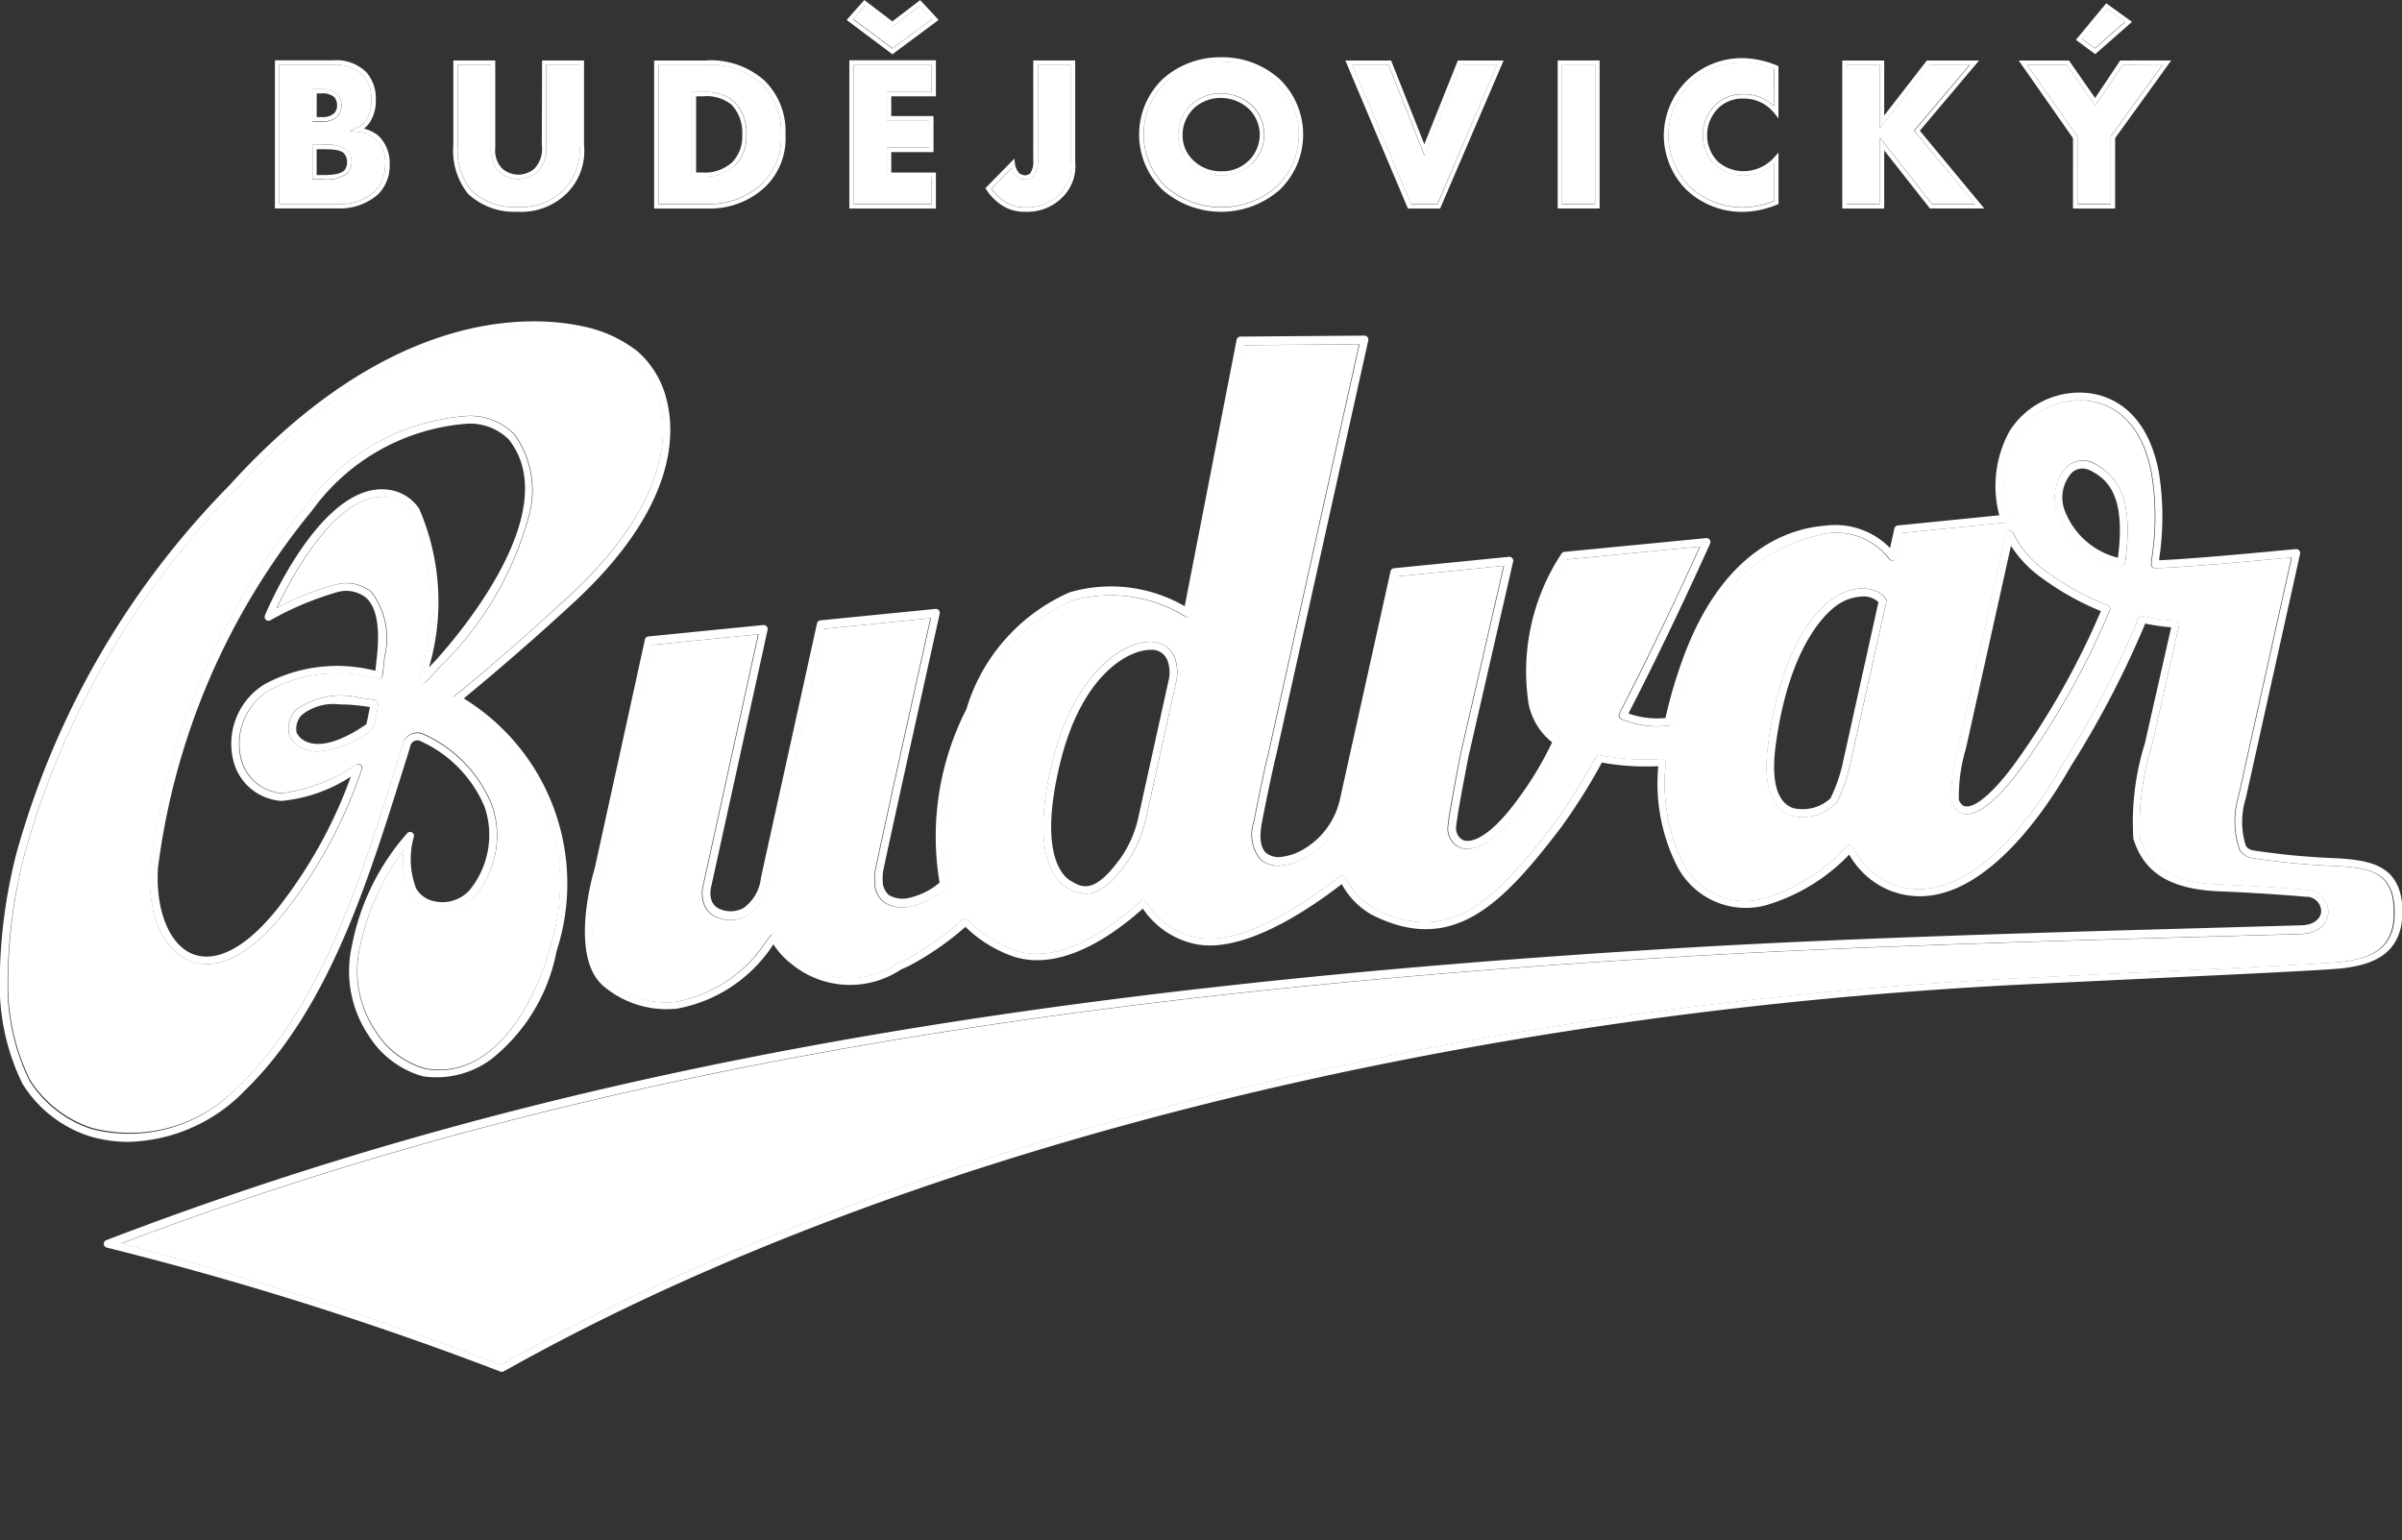
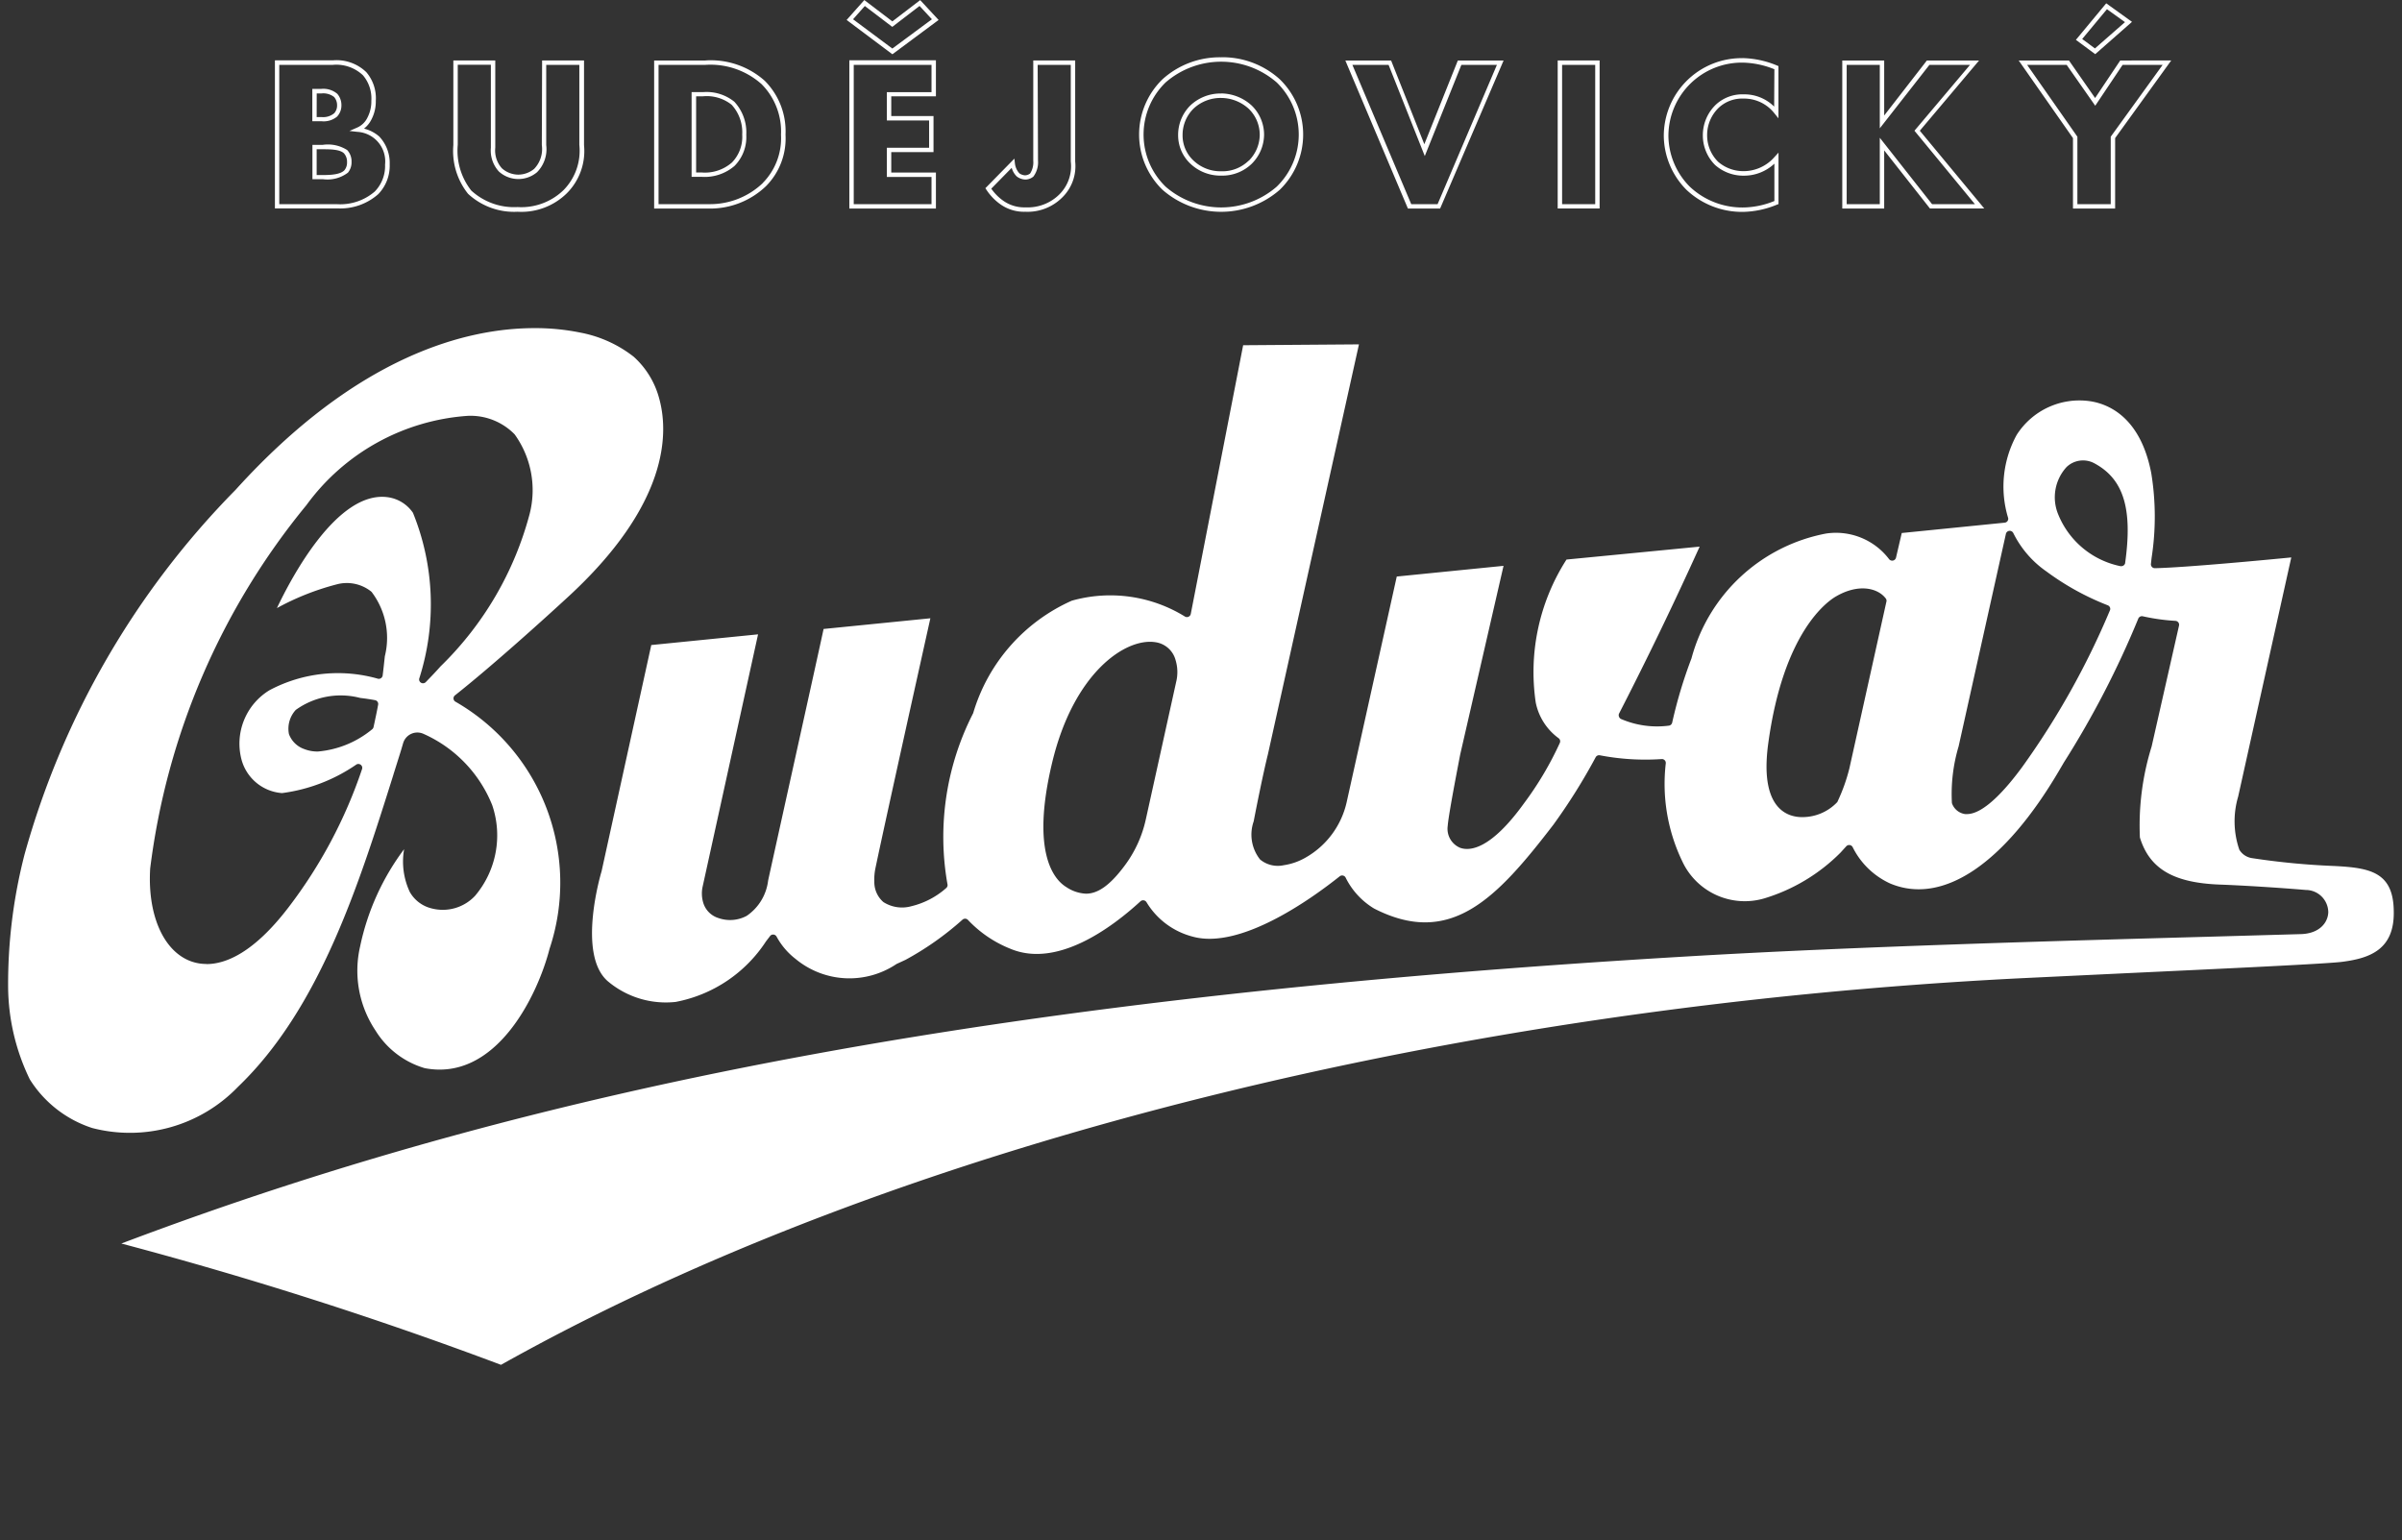
<svg xmlns="http://www.w3.org/2000/svg" data-name="LOGO NEW" width="42" height="26.938" viewBox="0 0 42 26.938">
  <rect x="0" y="0" width="42" height="26.938" fill="#333333" stroke="none" />
  <path d="M40.818 15.144a12.881 12.881 0 01-1.449-.139.313.313 0 01-.213-.145 1.525 1.525 0 01-.021-.929l.929-4.183c-.388.038-1.859.178-2.384.188a.068.068 0 01-.07-.075l.012-.108a4.716 4.716 0 00-.006-1.477c-.189-.985-.752-1.212-1.07-1.26a1.3 1.3 0 00-1.284.59 1.881 1.881 0 00-.149 1.451.068.068 0 01-.011.055.069.069 0 01-.049.028l-1.8.181-.1.429a.069.069 0 01-.123.026 1.167 1.167 0 00-1.1-.446 3.019 3.019 0 00-2.354 2.184 8.1 8.1 0 00-.337 1.122.069.069 0 01-.061.054 1.593 1.593 0 01-.834-.117.069.069 0 01-.035-.04.068.068 0 010-.053 65.144 65.144 0 001.41-2.921l-2.328.226a3.644 3.644 0 00-.538 2.5 1.019 1.019 0 00.4.624.068.068 0 01.022.081 5.779 5.779 0 01-.625 1.055c-.588.817-.953.84-1.118.781a.36.36 0 01-.218-.384c.014-.206.21-1.2.218-1.247l.758-3.3-1.867.187-.872 3.928a1.49 1.49 0 01-.733.993 1.079 1.079 0 01-.37.127.487.487 0 01-.415-.1.7.7 0 01-.112-.666c.16-.826.247-1.166.248-1.169l1.593-7.173-2.025.015-.916 4.7a.069.069 0 01-.1.046 2.482 2.482 0 00-1.979-.279 3.121 3.121 0 00-1.726 1.968 4.743 4.743 0 00-.45 2.986.068.068 0 01-.023.073 1.419 1.419 0 01-.606.316.606.606 0 01-.49-.072.461.461 0 01-.159-.356.959.959 0 01.022-.249c.18-.86.834-3.8.958-4.358l-1.867.187c-.1.468-.919 4.161-.97 4.4a.871.871 0 01-.375.617.615.615 0 01-.5.036.4.4 0 01-.263-.278.558.558 0 01-.006-.274l.968-4.407-1.867.187-.869 3.956c-.006.02-.441 1.465.117 1.93a1.574 1.574 0 001.177.355 2.423 2.423 0 001.58-1.058l.071-.093a.067.067 0 01.06-.027.069.069 0 01.055.036 1.235 1.235 0 00.332.39 1.476 1.476 0 001.766.088l.158-.073a5.237 5.237 0 00.993-.7.069.069 0 01.1.006 2.072 2.072 0 00.736.5c.82.347 1.778-.37 2.277-.828a.069.069 0 01.106.015 1.331 1.331 0 00.8.6c.835.239 2.082-.657 2.58-1.054a.069.069 0 01.1.02 1.307 1.307 0 00.5.545c1.338.685 2.144-.176 3.136-1.468a10.251 10.251 0 00.738-1.178.069.069 0 01.074-.034 4.2 4.2 0 001.079.066.068.068 0 01.073.074 3.118 3.118 0 00.286 1.709 1.205 1.205 0 001.441.652 3.173 3.173 0 001.329-.8l.1-.11a.069.069 0 01.111.014 1.363 1.363 0 00.659.638c.916.382 1.994-.341 2.957-1.985l.078-.133a16.122 16.122 0 001.3-2.513.069.069 0 01.079-.043 3.526 3.526 0 00.571.08.069.069 0 01.051.027.068.068 0 01.012.056l-.479 2.115a4.645 4.645 0 00-.205 1.59c.168.547.585.794 1.4.824.355.013.984.05 1.5.094a.394.394 0 01.394.388c-.005.184-.155.374-.477.384l-1.621.046c-2.605.072-6.173.171-9.07.342-11.741.691-19.962 2.2-27.421 5.023a69.549 69.549 0 016.638 2.121q.225-.126.454-.25c6.73-3.648 16.264-6.021 26.157-6.512l1.823-.087c1.665-.078 3.551-.166 3.772-.2.468-.062.9-.211.89-.873-.003-.696-.413-.769-1.038-.801zm-20.252-3.22l-.531 2.405a2.1 2.1 0 01-.368.806c-.268.361-.479.493-.678.493a.671.671 0 01-.345-.116c-.2-.122-.63-.58-.245-2.183.376-1.562 1.274-2.172 1.794-2.1a.427.427 0 01.363.316.718.718 0 01.01.379zm12.418-1.4l-.647 2.914a3.135 3.135 0 01-.211.588.838.838 0 01-.619.263.617.617 0 01-.2-.033c-.243-.086-.508-.372-.389-1.251.266-1.961 1.038-2.492 1.19-2.578.4-.23.734-.14.868.042a.068.068 0 01.008.057zm3.91.147a13.907 13.907 0 01-1.53 2.735c-.28.383-.672.83-.971.83h-.031a.285.285 0 01-.232-.192 2.91 2.91 0 01.117-.991l.827-3.717a.069.069 0 01.06-.053.07.07 0 01.07.04 1.776 1.776 0 00.58.671 4.618 4.618 0 001.071.591.069.069 0 01.038.036.068.068 0 01.001.052zm.266-.829a.068.068 0 01-.028.046.069.069 0 01-.04.013h-.014a1.5 1.5 0 01-1.087-.9.783.783 0 01.143-.833.416.416 0 01.489-.065c.509.274.669.793.536 1.741zm-30.28 3.7l.1-.318q.036-.113.069-.228a.259.259 0 01.358-.162 2.3 2.3 0 011.2 1.247 1.638 1.638 0 01-.3 1.584.773.773 0 01-.762.22.6.6 0 01-.379-.286 1.251 1.251 0 01-.1-.749 4.3 4.3 0 00-.769 1.7 1.883 1.883 0 00.27 1.473 1.511 1.511 0 00.859.656c1.243.239 1.972-1.263 2.184-2.09a3.651 3.651 0 00-1.644-4.317.067.067 0 01-.011-.112c.648-.512 1.582-1.357 1.954-1.7 1.8-1.645 1.784-2.9 1.615-3.5a1.5 1.5 0 00-.445-.723 2.163 2.163 0 00-.928-.42 3.942 3.942 0 00-.806-.079c-1.168 0-3.084.461-5.226 2.828a14.682 14.682 0 00-3.688 6.369 9.064 9.064 0 00-.289 2.33 3.758 3.758 0 00.379 1.61 2.024 2.024 0 001.092.851 2.622 2.622 0 002.546-.718c1.435-1.375 2.118-3.547 2.721-5.464zm-.349-.826a.068.068 0 01-.027.04 1.722 1.722 0 01-.946.386.635.635 0 01-.241-.044.439.439 0 01-.265-.262.486.486 0 01.12-.422 1.346 1.346 0 011.126-.209c.086.01.174.023.26.039a.067.067 0 01.054.078c-.024.132-.053.265-.081.396zm-2.92 4.141a.79.79 0 01-.273-.047c-.481-.176-.761-.813-.712-1.623a12.422 12.422 0 012.733-6.355 3.815 3.815 0 012.82-1.56 1.078 1.078 0 01.82.324 1.67 1.67 0 01.262 1.391 5.785 5.785 0 01-1.559 2.667c-.088.1-.174.188-.257.274a.068.068 0 01-.08.013.067.067 0 01-.035-.073 4.254 4.254 0 00-.109-2.9.637.637 0 00-.447-.274c-.879-.113-1.68 1.409-1.932 1.94a4.543 4.543 0 011.038-.413.683.683 0 01.616.128 1.329 1.329 0 01.233 1.127c-.011.1-.023.217-.038.336a.068.068 0 01-.079.058 2.549 2.549 0 00-1.9.2 1.094 1.094 0 00-.488 1.217.794.794 0 00.708.582 2.966 2.966 0 001.3-.5.068.068 0 01.077.006.067.067 0 01.022.073 8.355 8.355 0 01-1.287 2.42c-.613.802-1.104.991-1.433.991z" fill="#fff" />
-   <path d="M40.821 15.007a12.751 12.751 0 01-1.431-.137.177.177 0 01-.122-.084 1.375 1.375 0 010-.824l.95-4.277a.068.068 0 00-.016-.06.069.069 0 00-.058-.023c-.018 0-1.724.17-2.389.195v-.03a4.893 4.893 0 00-.008-1.517c-.205-1.067-.83-1.316-1.184-1.37a1.445 1.445 0 00-1.426.661 1.987 1.987 0 00-.178 1.47l-1.775.178a.068.068 0 00-.06.053l-.076.341a1.341 1.341 0 00-1.13-.391c-.622.047-1.769.4-2.472 2.272a8.339 8.339 0 00-.325 1.092 1.525 1.525 0 01-.647-.079c.732-1.414 1.421-2.956 1.428-2.971a.068.068 0 00-.007-.068.069.069 0 00-.062-.028l-2.478.24a.069.069 0 00-.05.029 3.74 3.74 0 00-.577 2.63 1.145 1.145 0 00.411.672 5.84 5.84 0 01-.589.981c-.454.63-.793.791-.96.732a.229.229 0 01-.127-.246c.014-.2.214-1.219.216-1.228l.779-3.4a.068.068 0 00-.015-.06.069.069 0 00-.058-.023l-2.011.2a.068.068 0 00-.06.053l-.882 3.976a1.353 1.353 0 01-.665.9.954.954 0 01-.329.113.357.357 0 01-.3-.064c-.1-.092-.122-.28-.071-.541.159-.82.245-1.158.246-1.163l1.612-7.259a.068.068 0 00-.014-.058.073.073 0 00-.054-.025l-2.167.017a.069.069 0 00-.067.055l-.908 4.66a2.579 2.579 0 00-2.009-.244 3.246 3.246 0 00-1.809 2.046 4.885 4.885 0 00-.468 3.032 1.236 1.236 0 01-.508.26.48.48 0 01-.381-.045.334.334 0 01-.106-.257.826.826 0 01.019-.213c.2-.946.971-4.414.978-4.449a.068.068 0 00-.016-.06.069.069 0 00-.058-.023l-2.011.2a.069.069 0 00-.06.053c-.009.042-.926 4.195-.981 4.453a.745.745 0 01-.308.527.478.478 0 01-.387.025.263.263 0 01-.176-.186.421.421 0 010-.207l.988-4.5a.068.068 0 00-.016-.06.07.07 0 00-.058-.023l-2.011.2a.068.068 0 00-.06.053l-.878 4c-.019.063-.466 1.547.162 2.069a1.712 1.712 0 001.28.386 2.554 2.554 0 001.674-1.112l.009-.012a1.375 1.375 0 00.316.343 1.608 1.608 0 001.909.1l.155-.071a5.1 5.1 0 00.977-.678 2.249 2.249 0 00.739.481c.858.363 1.826-.318 2.363-.8a1.466 1.466 0 00.837.6c.862.248 2.09-.6 2.641-1.029a1.353 1.353 0 00.515.531c1.43.733 2.308-.2 3.308-1.506a10.134 10.134 0 00.725-1.15 4.314 4.314 0 00.987.063 3.209 3.209 0 00.307 1.705 1.353 1.353 0 001.6.72 3.323 3.323 0 001.392-.838l.038-.042a1.455 1.455 0 00.679.616c1.4.585 2.655-1.233 3.129-2.042l.078-.133a16.682 16.682 0 001.291-2.479 3.716 3.716 0 00.454.065l-.461 2.034a4.6 4.6 0 00-.2 1.664c.185.6.654.888 1.521.92.353.013.98.049 1.494.094a.258.258 0 01.269.248c0 .12-.111.244-.344.251l-1.621.046c-2.606.072-6.175.171-9.074.342-11.874.7-20.155 2.23-27.689 5.118a.068.068 0 00.013.131 59.145 59.145 0 016.884 2.17.069.069 0 00.023 0 .069.069 0 00.034-.009q.237-.133.479-.264c6.713-3.639 16.225-6.006 26.1-6.5l1.822-.087c1.667-.078 3.557-.166 3.784-.2.476-.063 1.02-.235 1.01-1.01-.019-.785-.546-.878-1.187-.911zm-3.626 2.007l-1.823.087c-9.893.49-19.426 2.864-26.157 6.512q-.229.124-.454.25a69.54 69.54 0 00-6.638-2.121c7.46-2.827 15.681-4.332 27.421-5.023 2.9-.171 6.464-.27 9.07-.342l1.621-.046c.322-.01.472-.2.477-.384a.394.394 0 00-.394-.388 34.4 34.4 0 00-1.5-.094c-.81-.03-1.227-.276-1.4-.824a4.645 4.645 0 01.205-1.59l.479-2.115a.068.068 0 00-.012-.056.069.069 0 00-.051-.027 3.524 3.524 0 01-.571-.08.069.069 0 00-.079.043 16.118 16.118 0 01-1.3 2.513l-.078.134c-.963 1.644-2.04 2.367-2.957 1.985a1.363 1.363 0 01-.659-.638.069.069 0 00-.111-.014l-.1.11a3.173 3.173 0 01-1.329.8 1.205 1.205 0 01-1.441-.652 3.118 3.118 0 01-.286-1.709.068.068 0 00-.073-.074 4.2 4.2 0 01-1.079-.066.069.069 0 00-.074.034 10.25 10.25 0 01-.738 1.178c-.992 1.292-1.8 2.153-3.136 1.468a1.307 1.307 0 01-.5-.545.069.069 0 00-.1-.02c-.5.4-1.745 1.293-2.58 1.054a1.331 1.331 0 01-.8-.6.069.069 0 00-.106-.015c-.5.458-1.457 1.175-2.277.828a2.072 2.072 0 01-.736-.5.069.069 0 00-.1-.006 5.236 5.236 0 01-.993.7c-.051.022-.1.047-.158.073a1.476 1.476 0 01-1.757-.087 1.234 1.234 0 01-.332-.39.069.069 0 00-.055-.036.067.067 0 00-.06.027l-.071.093a2.423 2.423 0 01-1.58 1.058 1.574 1.574 0 01-1.177-.355c-.559-.465-.123-1.91-.117-1.93l.869-3.956 1.867-.187-.968 4.407a.558.558 0 00.006.274.4.4 0 00.263.278.615.615 0 00.5-.036.871.871 0 00.375-.617c.051-.242.867-3.935.97-4.4l1.867-.187c-.125.56-.778 3.5-.958 4.358a.96.96 0 00-.022.249.461.461 0 00.159.356.606.606 0 00.49.072 1.419 1.419 0 00.606-.316.068.068 0 00.023-.073 4.744 4.744 0 01.45-2.986 3.121 3.121 0 011.726-1.968 2.483 2.483 0 011.979.279.069.069 0 00.1-.046l.916-4.7 2.025-.015-1.593 7.173s-.088.344-.248 1.169a.7.7 0 00.112.666.487.487 0 00.415.1 1.079 1.079 0 00.37-.127 1.491 1.491 0 00.733-.993l.872-3.928 1.867-.187-.758 3.3c-.008.042-.2 1.041-.218 1.247a.36.36 0 00.218.384c.165.059.531.036 1.118-.781a5.779 5.779 0 00.625-1.055.068.068 0 00-.022-.081 1.019 1.019 0 01-.4-.624 3.644 3.644 0 01.538-2.5l2.328-.226c-.172.38-.779 1.708-1.41 2.921a.068.068 0 000 .053.069.069 0 00.035.04 1.593 1.593 0 00.834.117.069.069 0 00.061-.054 8.1 8.1 0 01.337-1.122 3.019 3.019 0 012.354-2.184 1.167 1.167 0 011.1.447.069.069 0 00.123-.026l.1-.429 1.8-.181a.069.069 0 00.049-.028.068.068 0 00.011-.055 1.881 1.881 0 01.149-1.451 1.3 1.3 0 011.284-.59c.318.048.881.276 1.07 1.26a4.716 4.716 0 01.006 1.477l-.012.108a.068.068 0 00.07.075c.524-.011 2-.151 2.384-.188l-.929 4.183a1.525 1.525 0 00.021.929.313.313 0 00.213.145 12.892 12.892 0 001.449.139c.625.032 1.035.105 1.044.8.009.663-.423.811-.89.873-.231.032-2.117.12-3.782.198zm-.345-6.43a4.618 4.618 0 01-1.071-.591 1.776 1.776 0 01-.58-.671.07.07 0 00-.07-.04.069.069 0 00-.06.053l-.827 3.717a2.91 2.91 0 00-.117.991.285.285 0 00.232.192h.031c.3 0 .69-.447.971-.83a13.907 13.907 0 001.53-2.735.068.068 0 000-.052.069.069 0 00-.034-.034zm-2.478 3.517c-.019 0-.076-.008-.121-.111a2.975 2.975 0 01.125-.906l.787-3.539a2.042 2.042 0 00.533.558 4.774 4.774 0 001.039.583 13.86 13.86 0 01-1.488 2.642c-.357.496-.692.793-.87.773zm2.247-5.992a.416.416 0 00-.489.065.783.783 0 00-.143.833 1.5 1.5 0 001.087.9h.014a.069.069 0 00.04-.013.068.068 0 00.028-.046c.137-.952-.023-1.471-.535-1.739zm.409 1.643a1.344 1.344 0 01-.916-.8.649.649 0 01.11-.68.272.272 0 01.188-.079.332.332 0 01.146.037c.33.171.61.476.477 1.521zm-16.837 1.477c-.52-.067-1.418.543-1.794 2.1-.385 1.6.043 2.06.245 2.183a.671.671 0 00.345.116c.2 0 .41-.132.678-.493a2.105 2.105 0 00.368-.806l.531-2.405a.718.718 0 00-.013-.379.427.427 0 00-.36-.316zm-.636 3.828c-.436.587-.651.457-.84.342-.138-.083-.558-.476-.183-2.035s1.192-2 1.587-2a.441.441 0 01.056 0 .291.291 0 01.25.223.583.583 0 01.009.308l-.531 2.405a1.968 1.968 0 01-.343.753zm12.55-4.628c-.152.086-.924.617-1.19 2.578-.119.879.145 1.166.389 1.251a.617.617 0 00.2.033.838.838 0 00.619-.263 3.136 3.136 0 00.211-.588l.647-2.914a.068.068 0 00-.012-.055c-.131-.182-.46-.273-.864-.043zm-.756 3.7c-.28-.1-.383-.48-.3-1.1.263-1.938 1.035-2.428 1.122-2.478a.813.813 0 01.4-.12.368.368 0 01.274.1l-.638 2.878a2.826 2.826 0 01-.2.551.716.716 0 01-.658.17zm-27.1 4.973c1.463-1.4 2.151-3.586 2.759-5.518l.1-.317q.036-.114.07-.23a.125.125 0 01.069-.079.121.121 0 01.1 0 2.194 2.194 0 011.129 1.159 1.527 1.527 0 01-.269 1.454.642.642 0 01-.632.185.461.461 0 01-.3-.223 1.431 1.431 0 01-.039-.9.067.067 0 00-.031-.076.068.068 0 00-.082.011 4.13 4.13 0 00-.968 1.964 2.015 2.015 0 00.29 1.575 1.643 1.643 0 00.947.714 1.611 1.611 0 001.2-.3 3.154 3.154 0 001.139-1.886 3.8 3.8 0 00-1.622-4.421 45.428 45.428 0 001.881-1.639c1.853-1.694 1.831-3 1.653-3.635a1.637 1.637 0 00-.486-.788 2.3 2.3 0 00-.988-.45c-.92-.193-3.361-.306-6.162 2.79A14.808 14.808 0 00.288 14.92a9.183 9.183 0 00-.292 2.365 3.889 3.889 0 00.4 1.672 2.157 2.157 0 001.166.911 2.34 2.34 0 00.685.1 2.927 2.927 0 002.004-.866zM.426 14.946a14.682 14.682 0 013.688-6.369C6.256 6.21 8.173 5.749 9.34 5.749a3.941 3.941 0 01.806.079 2.163 2.163 0 01.928.42 1.5 1.5 0 01.445.723c.17.6.185 1.854-1.615 3.5-.372.34-1.306 1.185-1.954 1.7a.067.067 0 00.011.112A3.651 3.651 0 019.605 16.6c-.212.827-.941 2.328-2.184 2.09a1.511 1.511 0 01-.859-.656 1.883 1.883 0 01-.27-1.473 4.3 4.3 0 01.769-1.7 1.251 1.251 0 00.1.749.6.6 0 00.379.286.773.773 0 00.762-.22 1.638 1.638 0 00.3-1.584 2.3 2.3 0 00-1.2-1.247.26.26 0 00-.358.162q-.034.115-.07.228l-.1.318c-.6 1.917-1.285 4.089-2.723 5.461a2.622 2.622 0 01-2.547.731 2.024 2.024 0 01-1.092-.851 3.758 3.758 0 01-.379-1.61 9.064 9.064 0 01.294-2.338zm2.911 1.866a.79.79 0 00.273.047c.329 0 .821-.189 1.426-.987a8.355 8.355 0 001.287-2.42.067.067 0 00-.022-.073.068.068 0 00-.077-.006 2.966 2.966 0 01-1.3.5.794.794 0 01-.708-.582 1.094 1.094 0 01.488-1.217 2.549 2.549 0 011.9-.2.068.068 0 00.052-.012.067.067 0 00.027-.046c.015-.119.028-.231.038-.336a1.329 1.329 0 00-.233-1.127.683.683 0 00-.616-.128 4.544 4.544 0 00-1.038.413c.252-.531 1.053-2.053 1.932-1.94a.637.637 0 01.447.274 4.254 4.254 0 01.109 2.9.067.067 0 00.035.073.068.068 0 00.08-.013c.083-.086.169-.177.257-.274a5.785 5.785 0 001.559-2.667A1.67 1.67 0 008.991 7.6a1.078 1.078 0 00-.82-.324 3.815 3.815 0 00-2.82 1.56 12.422 12.422 0 00-2.733 6.355c-.04.808.24 1.445.721 1.621zm-.577-1.615a12.264 12.264 0 012.7-6.273 3.678 3.678 0 012.715-1.515.961.961 0 01.718.273c1 1.251-.9 3.455-1.292 3.884l-.1.105a4.081 4.081 0 00-.174-2.78.768.768 0 00-.539-.328c-1.161-.149-2.116 2.1-2.156 2.2a.067.067 0 00.018.076.068.068 0 00.078.008 5.345 5.345 0 011.174-.493.557.557 0 01.5.1c.179.163.243.5.19 1.014-.008.083-.018.17-.029.262a2.67 2.67 0 00-1.938.236 1.221 1.221 0 00-.537 1.365.928.928 0 00.833.675 2.689 2.689 0 001.214-.425 8.266 8.266 0 01-1.209 2.213c-.559.736-1.108 1.053-1.544.894-.414-.155-.661-.753-.621-1.491zm3.8-2.951a3.984 3.984 0 00-.26-.039 1.346 1.346 0 00-1.126.209.486.486 0 00-.12.422.439.439 0 00.265.262.635.635 0 00.241.044 1.722 1.722 0 00.946-.386.068.068 0 00.027-.04c.03-.131.057-.263.081-.393a.067.067 0 00-.056-.079zm-1.167.737a.341.341 0 01-.206-.17.352.352 0 01.085-.306.879.879 0 01.663-.189 3.119 3.119 0 01.349.021c.061.007.123.016.184.026-.019.1-.039.2-.062.3-.534.366-.846.376-1.015.318zm.859-10.678l-.141-.016.13-.057a.357.357 0 00.186-.179.608.608 0 00.067-.291.629.629 0 00-.145-.445.676.676 0 00-.525-.184h-.94v2.436H5.9a.924.924 0 00.659-.226.639.639 0 00.175-.467.517.517 0 00-.482-.572zm-.789-.747h.16a.377.377 0 01.277.087.3.3 0 01.072.2.282.282 0 01-.072.193.367.367 0 01-.277.09h-.16zm.621 1.465a.592.592 0 01-.435.115h-.187v-.606h.175a.629.629 0 01.433.094.293.293 0 01.076.208.283.283 0 01-.062.189zm2.978.107a.521.521 0 00.329-.119.573.573 0 00.161-.479v-1.4h.579v1.4a.98.98 0 01-.273.787 1.06 1.06 0 01-.807.3 1.106 1.106 0 01-.81-.289 1.13 1.13 0 01-.236-.8V1.132h.579v1.45a.543.543 0 00.141.416.516.516 0 00.337.134zm3.276-2h-.822v2.436h.879a1.333 1.333 0 00.943-.369 1.111 1.111 0 00.319-.843 1.175 1.175 0 00-.341-.888 1.344 1.344 0 00-.977-.334zm.508 1.767a.8.8 0 01-.58.192h-.171V1.611h.2a.772.772 0 01.549.168.787.787 0 01.209.578.716.716 0 01-.206.544zm2.661.192h.781v.477h-1.36V1.132h1.36v.477h-.781v.495h.739v.477h-.739zM16.083.1l.216.233-.693.511-.687-.512.206-.232.48.365zm1.844 3.038a.226.226 0 00.14-.052.414.414 0 00.081-.28V1.132h.579v1.691a.693.693 0 01-.2.576.785.785 0 01-.591.226.634.634 0 01-.377-.107.851.851 0 01-.222-.22l.357-.364a.339.339 0 00.09.152.269.269 0 00.145.056zm3.428-2.064a1.414 1.414 0 00-.971.362 1.27 1.27 0 000 1.824 1.481 1.481 0 001.941 0 1.27 1.27 0 000-1.824 1.414 1.414 0 00-.968-.359zm.535 1.785a.74.74 0 01-.535.207.761.761 0 01-.539-.21.68.68 0 01-.213-.494.724.724 0 01.213-.521.766.766 0 01.539-.21.8.8 0 01.535.21.71.71 0 01.217.51.725.725 0 01-.215.512zm3.018-.134l.641-1.595h.629l-1.044 2.436h-.461l-1.029-2.434h.633zm2.409-1.595h.579v2.436h-.579zm3.151-.041a1.549 1.549 0 01.553.116v.655a.738.738 0 00-.534-.214.678.678 0 00-.481.176.739.739 0 00-.232.544.728.728 0 00.217.518.745.745 0 00.5.184.775.775 0 00.534-.21v.653a1.483 1.483 0 01-.53.113 1.338 1.338 0 01-.951-.365 1.279 1.279 0 01-.372-.888 1.284 1.284 0 011.3-1.28zm3 1.193l1.064 1.284h-.749l-.914-1.161v1.161h-.579V1.132h.579v1.11l.861-1.11h.71zm3.686-1.9l-.525.46-.223-.165.433-.521zm.661.747l-.9 1.246-.007.01v1.179h-.583V2.391l-.879-1.257h.691l.5.715.479-.715z" fill="#fff" />
  <path d="M12.293 1.611h-.2v1.481h.171a.8.8 0 00.58-.191.716.716 0 00.205-.544.787.787 0 00-.209-.578.772.772 0 00-.547-.168zm.5 1.235a.715.715 0 01-.527.17h-.094V1.684h.121a.7.7 0 01.5.148.712.712 0 01.185.522.642.642 0 01-.184.492zm-3.319-.319v.01a.5.5 0 01-.135.417.44.44 0 01-.278.1.435.435 0 01-.284-.11.465.465 0 01-.117-.361V1.057h-.733v1.481a1.2 1.2 0 00.257.851 1.183 1.183 0 00.866.314 1.133 1.133 0 00.862-.324 1.045 1.045 0 00.3-.841V1.057h-.733zm.077-1.393h.579v1.4a.98.98 0 01-.273.787 1.06 1.06 0 01-.807.3 1.106 1.106 0 01-.81-.289 1.13 1.13 0 01-.236-.8v-1.4h.579v1.452A.543.543 0 008.724 3a.507.507 0 00.666.012.573.573 0 00.161-.475zm2.787-.076h-.9v2.589h.956a1.411 1.411 0 001-.392 1.183 1.183 0 00.341-.9 1.247 1.247 0 00-.364-.943 1.417 1.417 0 00-1.034-.355zm1 2.143a1.334 1.334 0 01-.944.369h-.879V1.134h.822a1.344 1.344 0 01.978.336 1.174 1.174 0 01.341.888 1.112 1.112 0 01-.319.842zm1.513.446h1.514v-.63h-.781V2.66h.739v-.63h-.739v-.346h.781v-.63h-1.514zm.077-2.512h1.36v.477h-.781v.495h.739v.477h-.739v.51h.781v.477h-1.36zM37.279.382l-.451-.324-.53.639.338.25zm-.871.3l.433-.521.315.226-.525.46zM5.898 2.034a.282.282 0 00.072-.193.3.3 0 00-.072-.2.377.377 0 00-.277-.087h-.16v.566h.16a.367.367 0 00.279-.086zm-.36-.4h.083a.307.307 0 01.222.063.219.219 0 01.051.144.2.2 0 01-.05.139.3.3 0 01-.222.067h-.085zm.1.9h-.175v.6h.186a.592.592 0 00.435-.115.283.283 0 00.063-.187.292.292 0 00-.076-.208.629.629 0 00-.434-.09zm.388.439c-.068.078-.237.088-.377.088h-.112V2.61h.1c.129 0 .306 0 .378.072a.22.22 0 01.053.154.207.207 0 01-.042.136zm.338-.723a.473.473 0 00.131-.161.68.68 0 00.076-.326.7.7 0 00-.165-.5.746.746 0 00-.582-.208H4.807v2.589H5.9a1 1 0 00.714-.249.714.714 0 00.2-.521.672.672 0 00-.183-.487.636.636 0 00-.267-.138zm.194 1.095a.923.923 0 01-.659.226H4.883V1.134h.94a.676.676 0 01.525.184.629.629 0 01.145.445.608.608 0 01-.067.291.357.357 0 01-.186.179l-.13.057.141.016a.517.517 0 01.482.572.639.639 0 01-.175.466zm23.911-2.328a1.361 1.361 0 00-1.377 1.357 1.357 1.357 0 00.394.943 1.415 1.415 0 001.005.388 1.621 1.621 0 00.582-.127l.025-.009v-.9l-.067.073a.718.718 0 01-.544.251.675.675 0 01-.444-.163.649.649 0 01-.193-.462.662.662 0 01.207-.488.6.6 0 01.429-.156.673.673 0 01.543.261l.068.084v-.913l-.024-.01a1.65 1.65 0 00-.604-.13zm.553.847a.738.738 0 00-.534-.214.678.678 0 00-.481.176.739.739 0 00-.232.544.728.728 0 00.217.518.745.745 0 00.5.184.775.775 0 00.534-.21v.653a1.482 1.482 0 01-.53.113 1.338 1.338 0 01-.951-.365 1.279 1.279 0 01-.372-.888 1.284 1.284 0 011.3-1.28 1.549 1.549 0 01.553.116zm-3.785 1.782h.733V1.057h-.733zm.077-2.512h.579V3.57h-.579zm7.291-.076h-.913l-.746.962v-.962h-.733v2.589h.733V2.63l.8 1.016h.95l-1.127-1.36zm-.073 2.512h-.749l-.914-1.161V3.57h-.579V1.134h.579v1.11l.868-1.11h.71l-.972 1.152zm2.541-2.512l-.439.656-.457-.656h-.879l.949 1.357v1.232h.737V2.415l.981-1.358zm-.159 1.323l-.007.01V3.57h-.583V2.391l-.879-1.257h.691l.5.715.479-.715h.7zm-12.009.141l-.581-1.464h-.8l1.094 2.589h.563l1.11-2.589h-.8zm1.269-1.387L25.137 3.57h-.461l-1.029-2.436h.633l.633 1.595.64-1.595zm-8.107 1.676a.358.358 0 01-.055.223.152.152 0 01-.089.032.192.192 0 01-.1-.036.314.314 0 01-.077-.175l-.009-.081-.507.517.017.026a.943.943 0 00.262.267.714.714 0 00.419.119.858.858 0 00.645-.249.766.766 0 00.227-.63V1.057h-.733zm.077-1.676h.579v1.689a.693.693 0 01-.2.576.785.785 0 01-.591.226.634.634 0 01-.377-.107.851.851 0 01-.222-.22l.357-.364a.337.337 0 00.09.152.268.268 0 00.149.053.226.226 0 00.14-.052.414.414 0 00.081-.28zM15.603.374l-.49-.373-.309.348.8.6.808-.6-.322-.347zm0 .475l-.687-.512.206-.232.48.365.477-.366.216.233zm5.749.153a1.492 1.492 0 00-1.024.383 1.346 1.346 0 000 1.935 1.558 1.558 0 002.048 0 1.346 1.346 0 000-1.935 1.492 1.492 0 00-1.019-.384zm.971 2.263a1.481 1.481 0 01-1.941 0 1.27 1.27 0 010-1.824 1.482 1.482 0 011.941 0 1.27 1.27 0 010 1.824zm-.971-1.63a.766.766 0 00-.539.21.724.724 0 00-.213.521.68.68 0 00.213.495.761.761 0 00.539.21.74.74 0 00.535-.207.725.725 0 00.216-.509.711.711 0 00-.217-.51.8.8 0 00-.529-.211zm.481 1.175a.656.656 0 01-.481.185.684.684 0 01-.485-.189.6.6 0 01-.189-.439.648.648 0 01.19-.466.688.688 0 01.485-.188.72.72 0 01.481.189.633.633 0 01.193.455.648.648 0 01-.19.452z" fill="#fff" />
</svg>